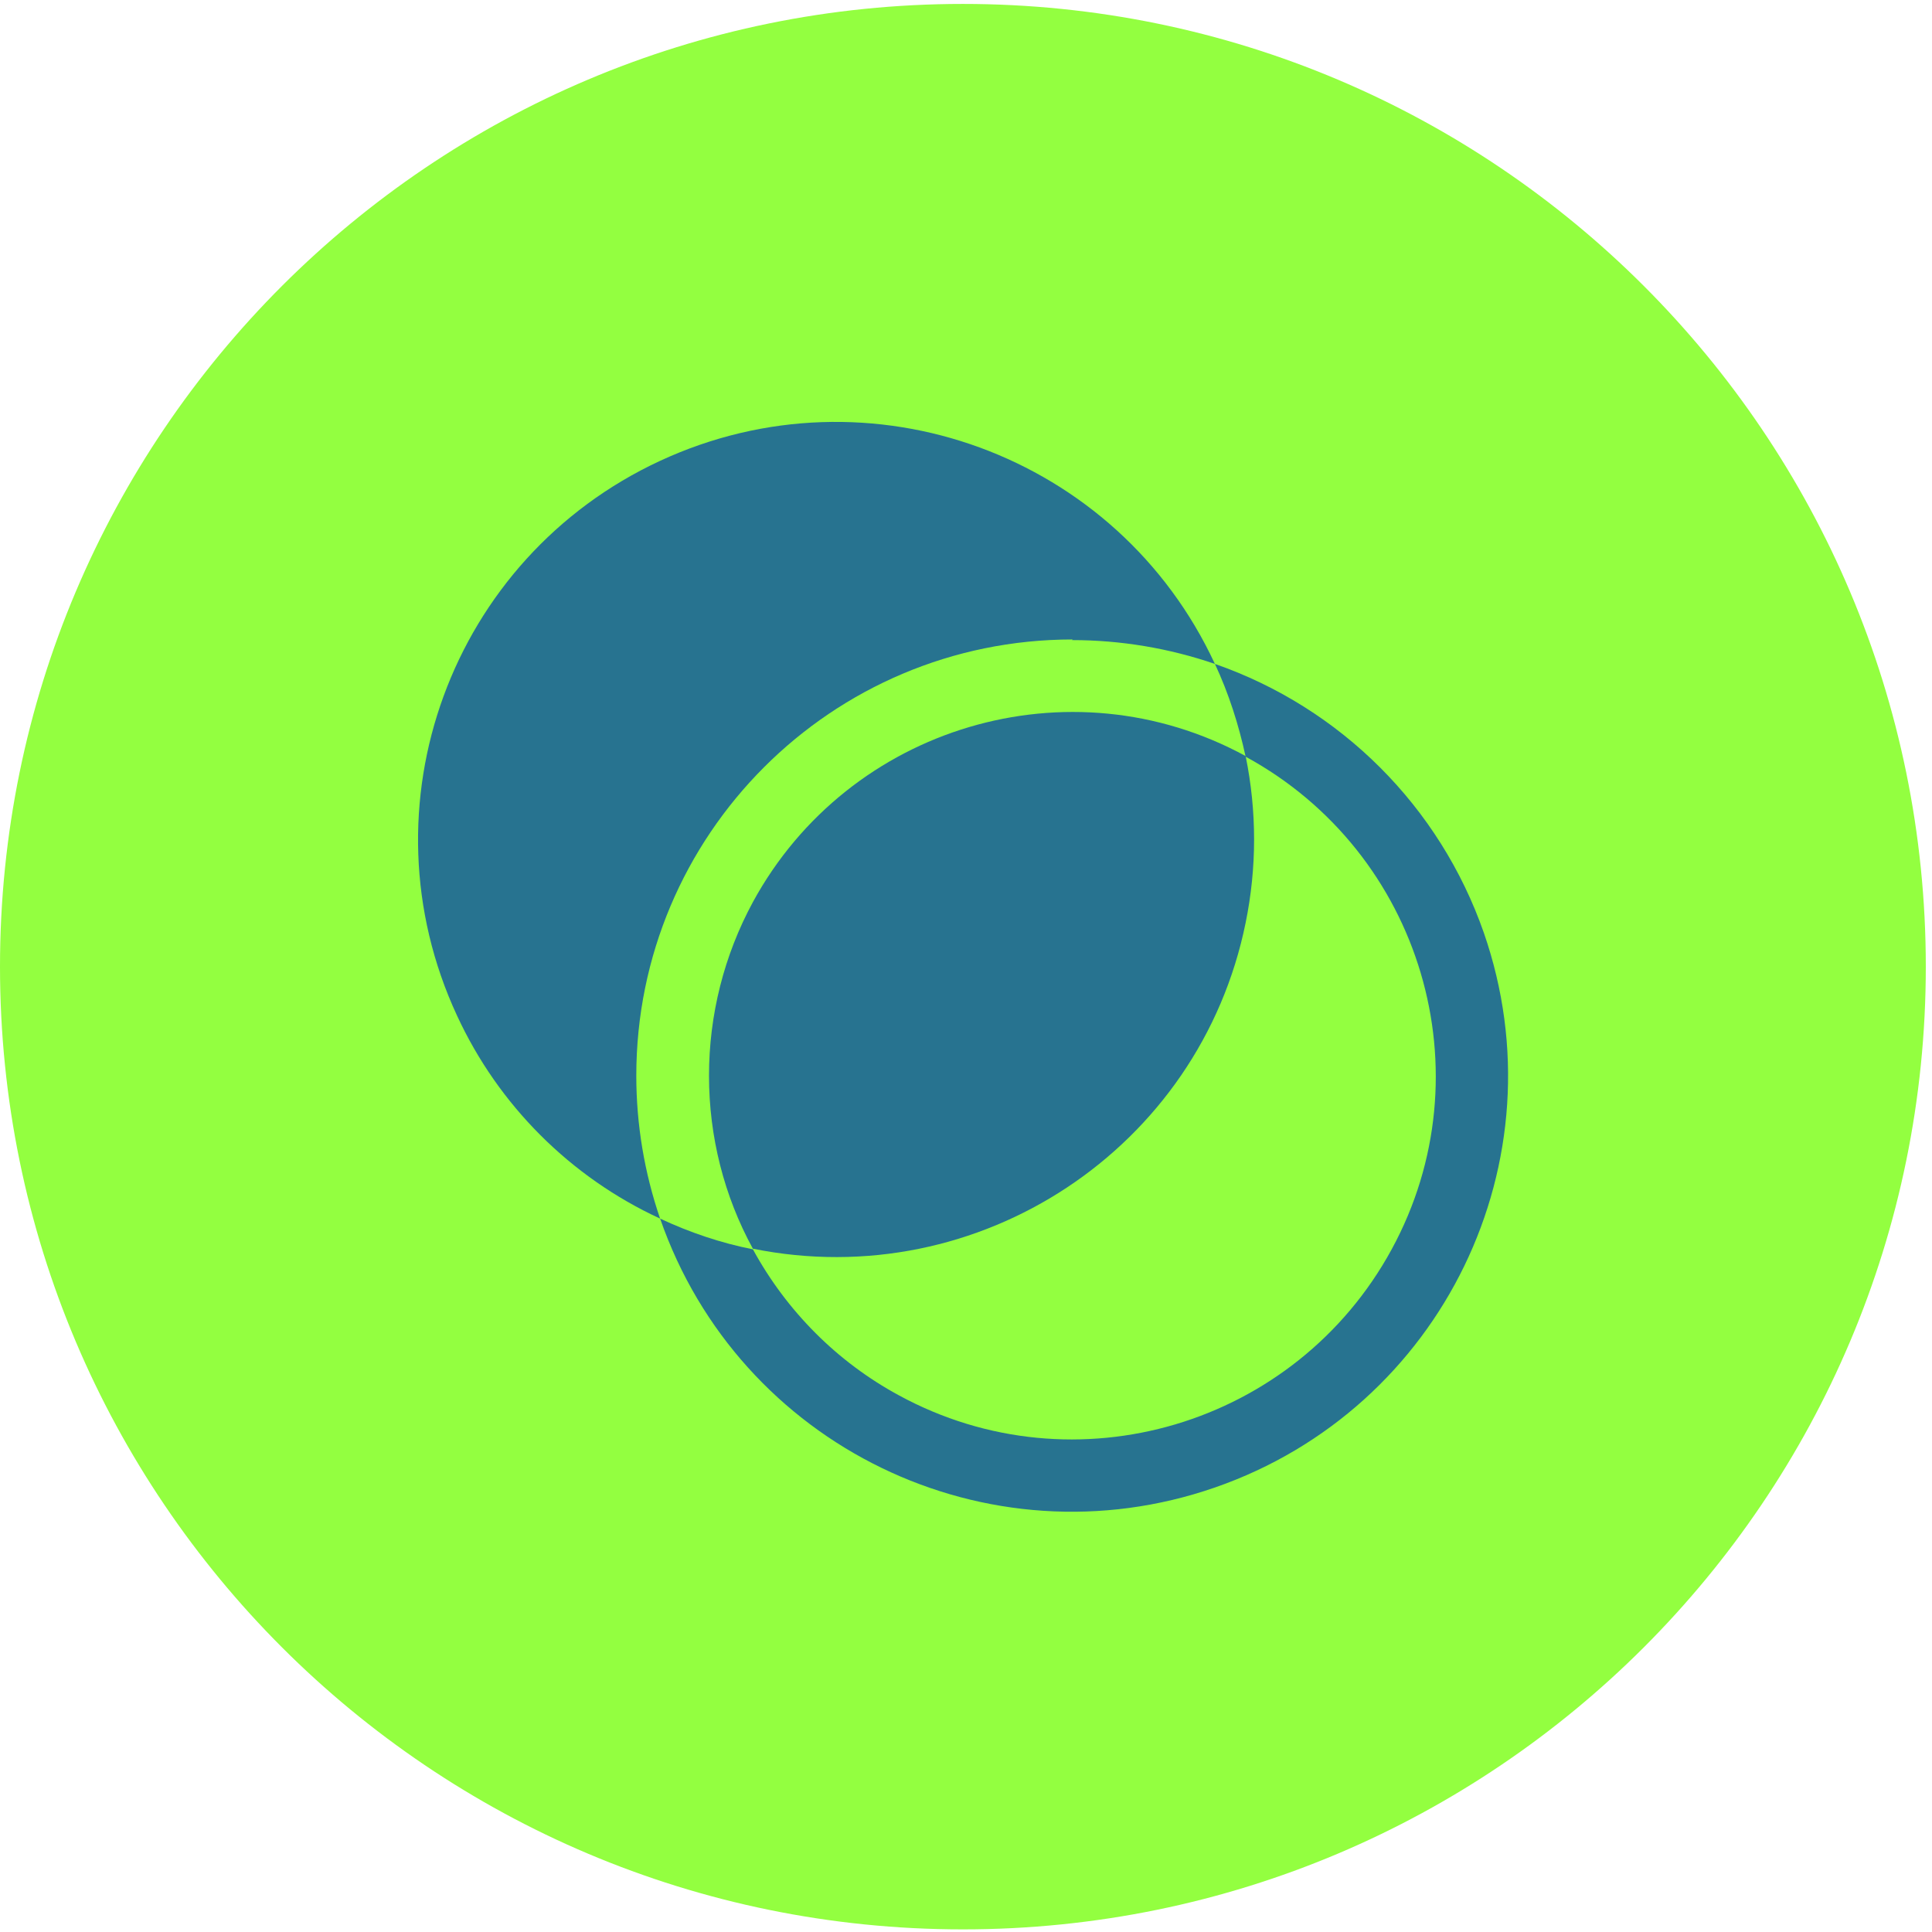
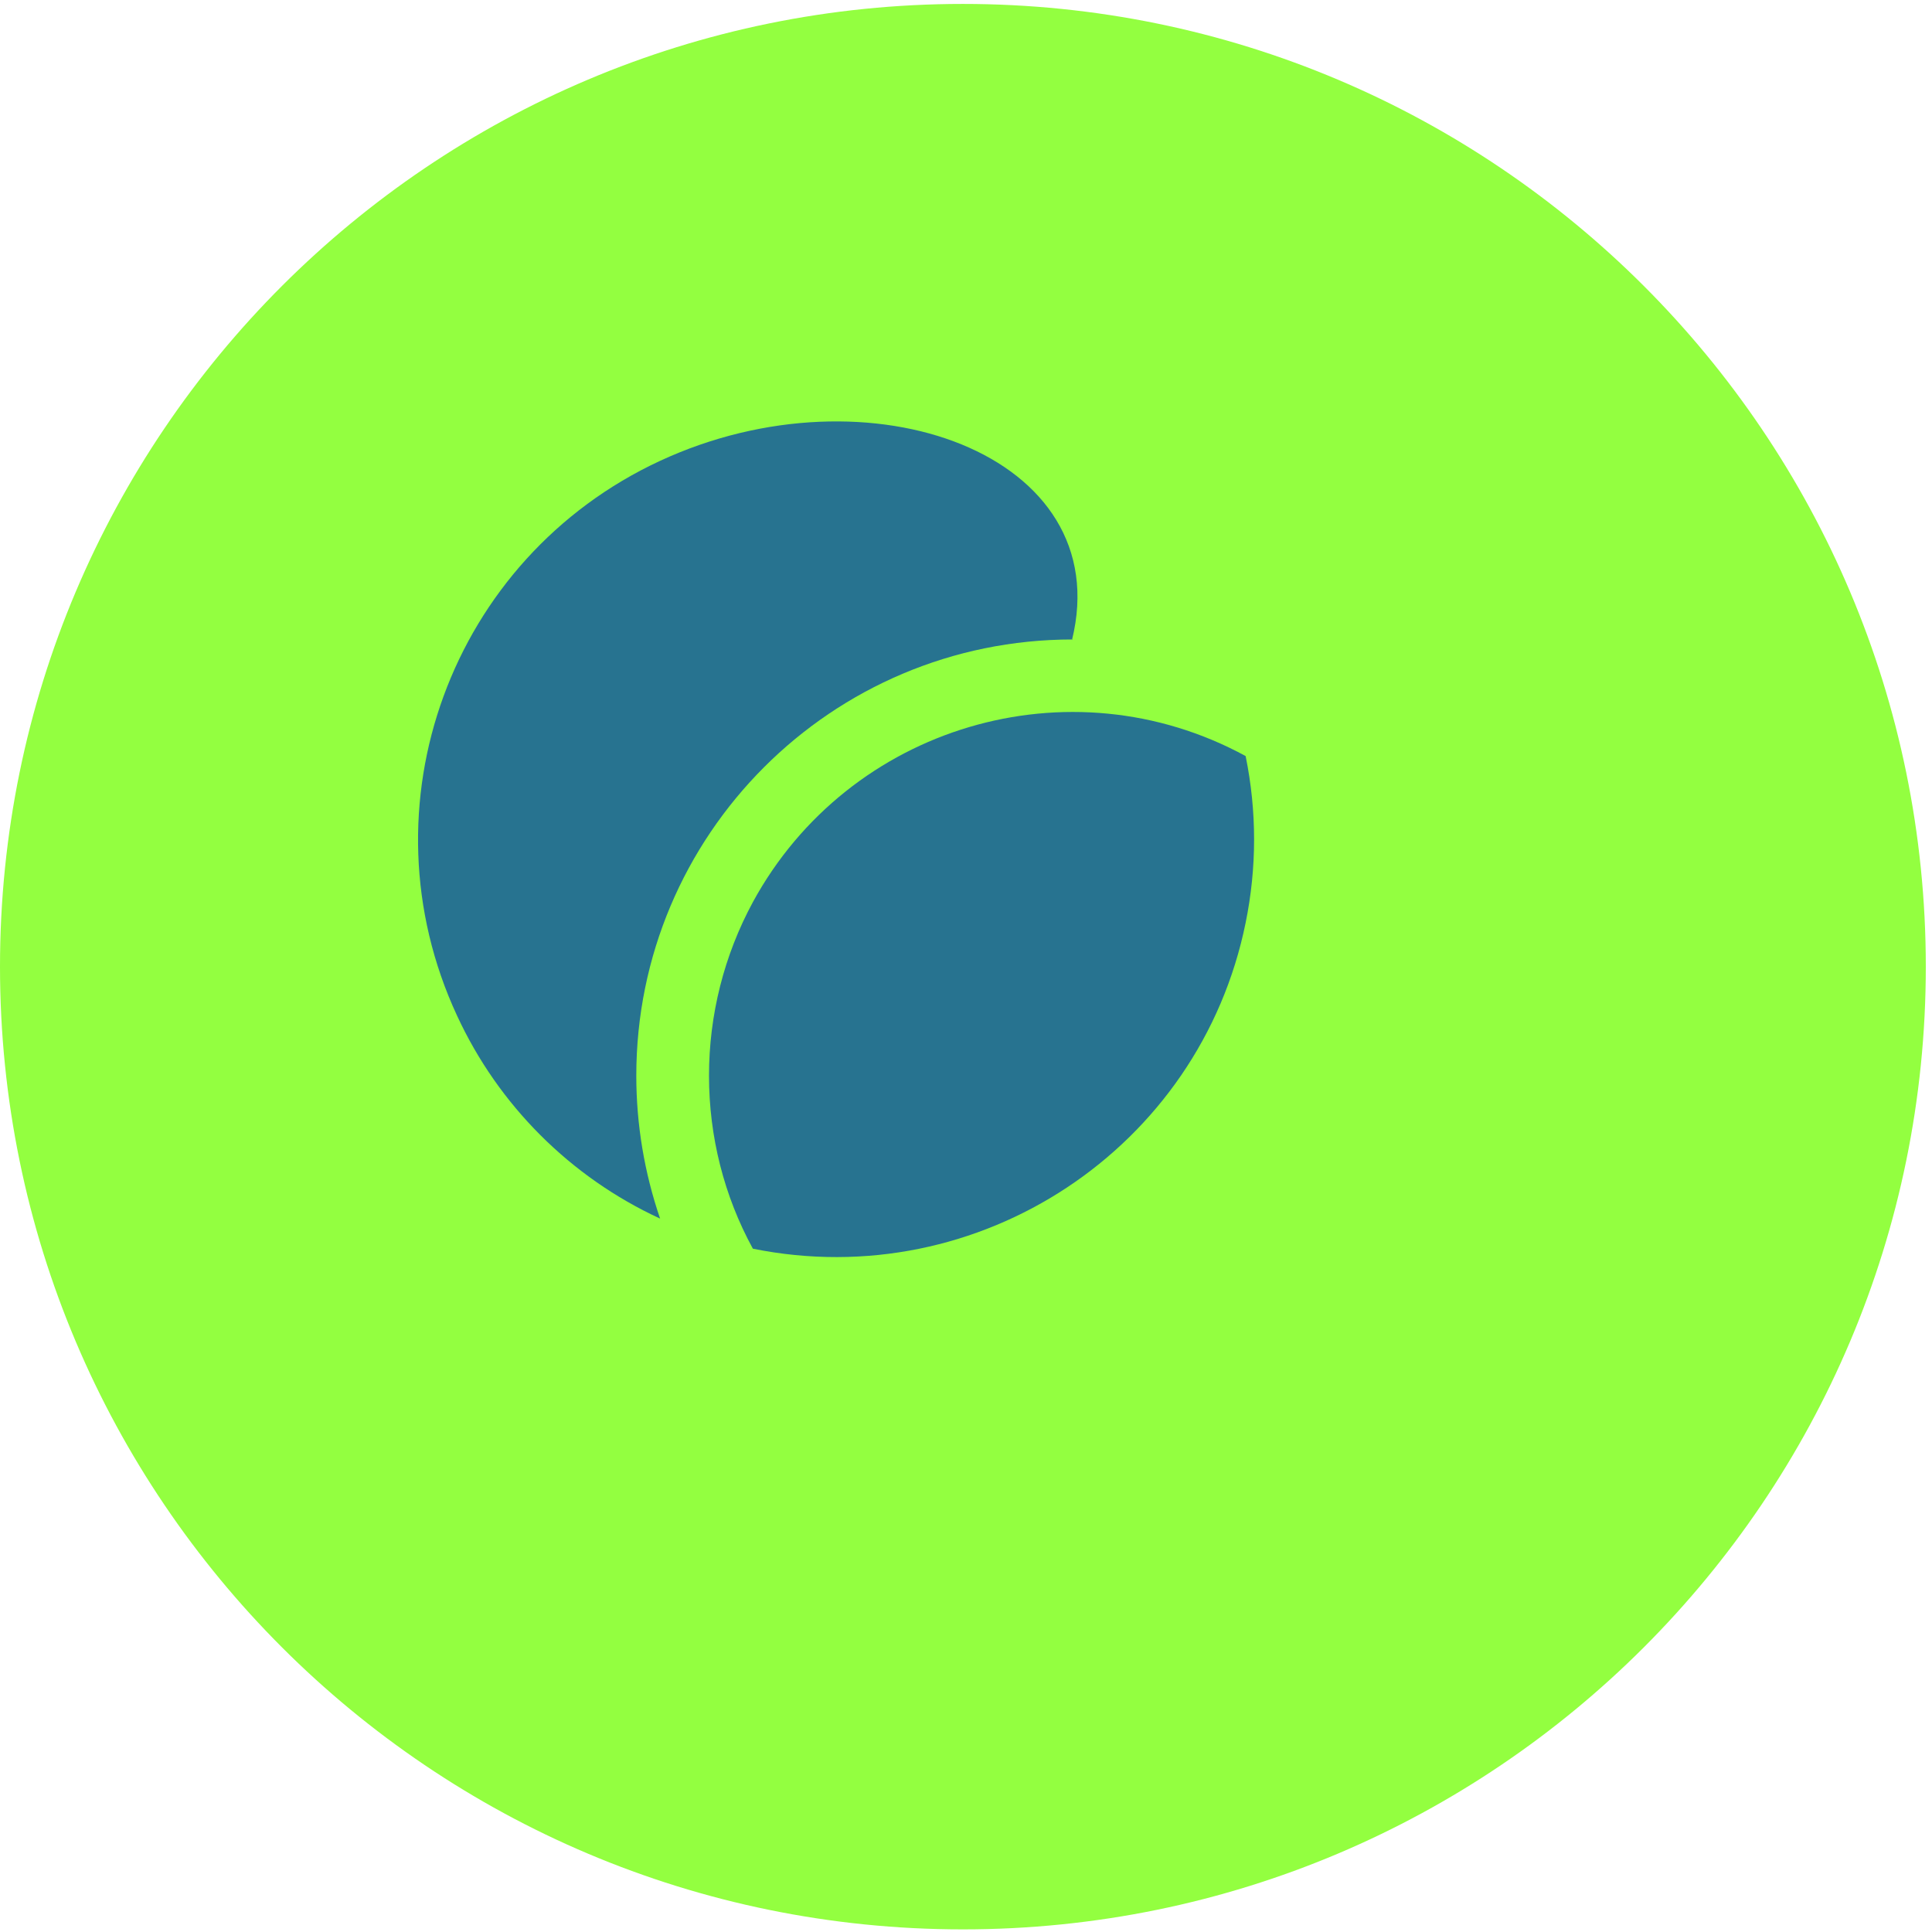
<svg xmlns="http://www.w3.org/2000/svg" width="87" height="87" viewBox="0 0 87 87" fill="none">
  <path d="M43.36 86.882C67.308 86.882 86.721 67.472 86.721 43.529C86.721 19.586 67.308 0.177 43.36 0.177C19.413 0.177 0 19.586 0 43.529C0 67.472 19.413 86.882 43.36 86.882Z" fill="#93FF40" />
-   <path d="M54.709 29.897C55.33 31.224 55.781 32.635 56.092 34.074C64.024 38.392 66.988 48.327 62.669 56.258C58.35 64.189 48.413 67.153 40.481 62.835C37.715 61.339 35.428 59.053 33.904 56.258C32.464 55.976 31.052 55.496 29.726 54.875C33.282 65.121 44.461 70.54 54.709 66.984C64.956 63.427 70.376 52.251 66.819 42.005C64.843 36.332 60.383 31.873 54.709 29.897Z" fill="#277390" />
-   <path d="M48.272 28.824C50.474 28.824 52.648 29.191 54.708 29.897C50.333 20.47 39.154 16.378 29.725 20.752C20.297 25.127 16.203 36.304 20.579 45.731C22.442 49.767 25.689 53.013 29.725 54.875C29.02 52.815 28.653 50.642 28.653 48.44C28.653 37.602 37.432 28.796 48.3 28.796L48.272 28.824Z" fill="#277390" />
+   <path d="M48.272 28.824C50.333 20.47 39.154 16.378 29.725 20.752C20.297 25.127 16.203 36.304 20.579 45.731C22.442 49.767 25.689 53.013 29.725 54.875C29.02 52.815 28.653 50.642 28.653 48.44C28.653 37.602 37.432 28.796 48.3 28.796L48.272 28.824Z" fill="#277390" />
  <path d="M31.927 48.44C31.927 51.178 32.605 53.859 33.903 56.23C44.094 58.291 54.031 51.714 56.092 41.554C56.6 39.07 56.6 36.53 56.092 34.046C48.159 29.728 38.222 32.691 33.903 40.622C32.605 43.021 31.927 45.703 31.927 48.44Z" fill="#277390" />
</svg>